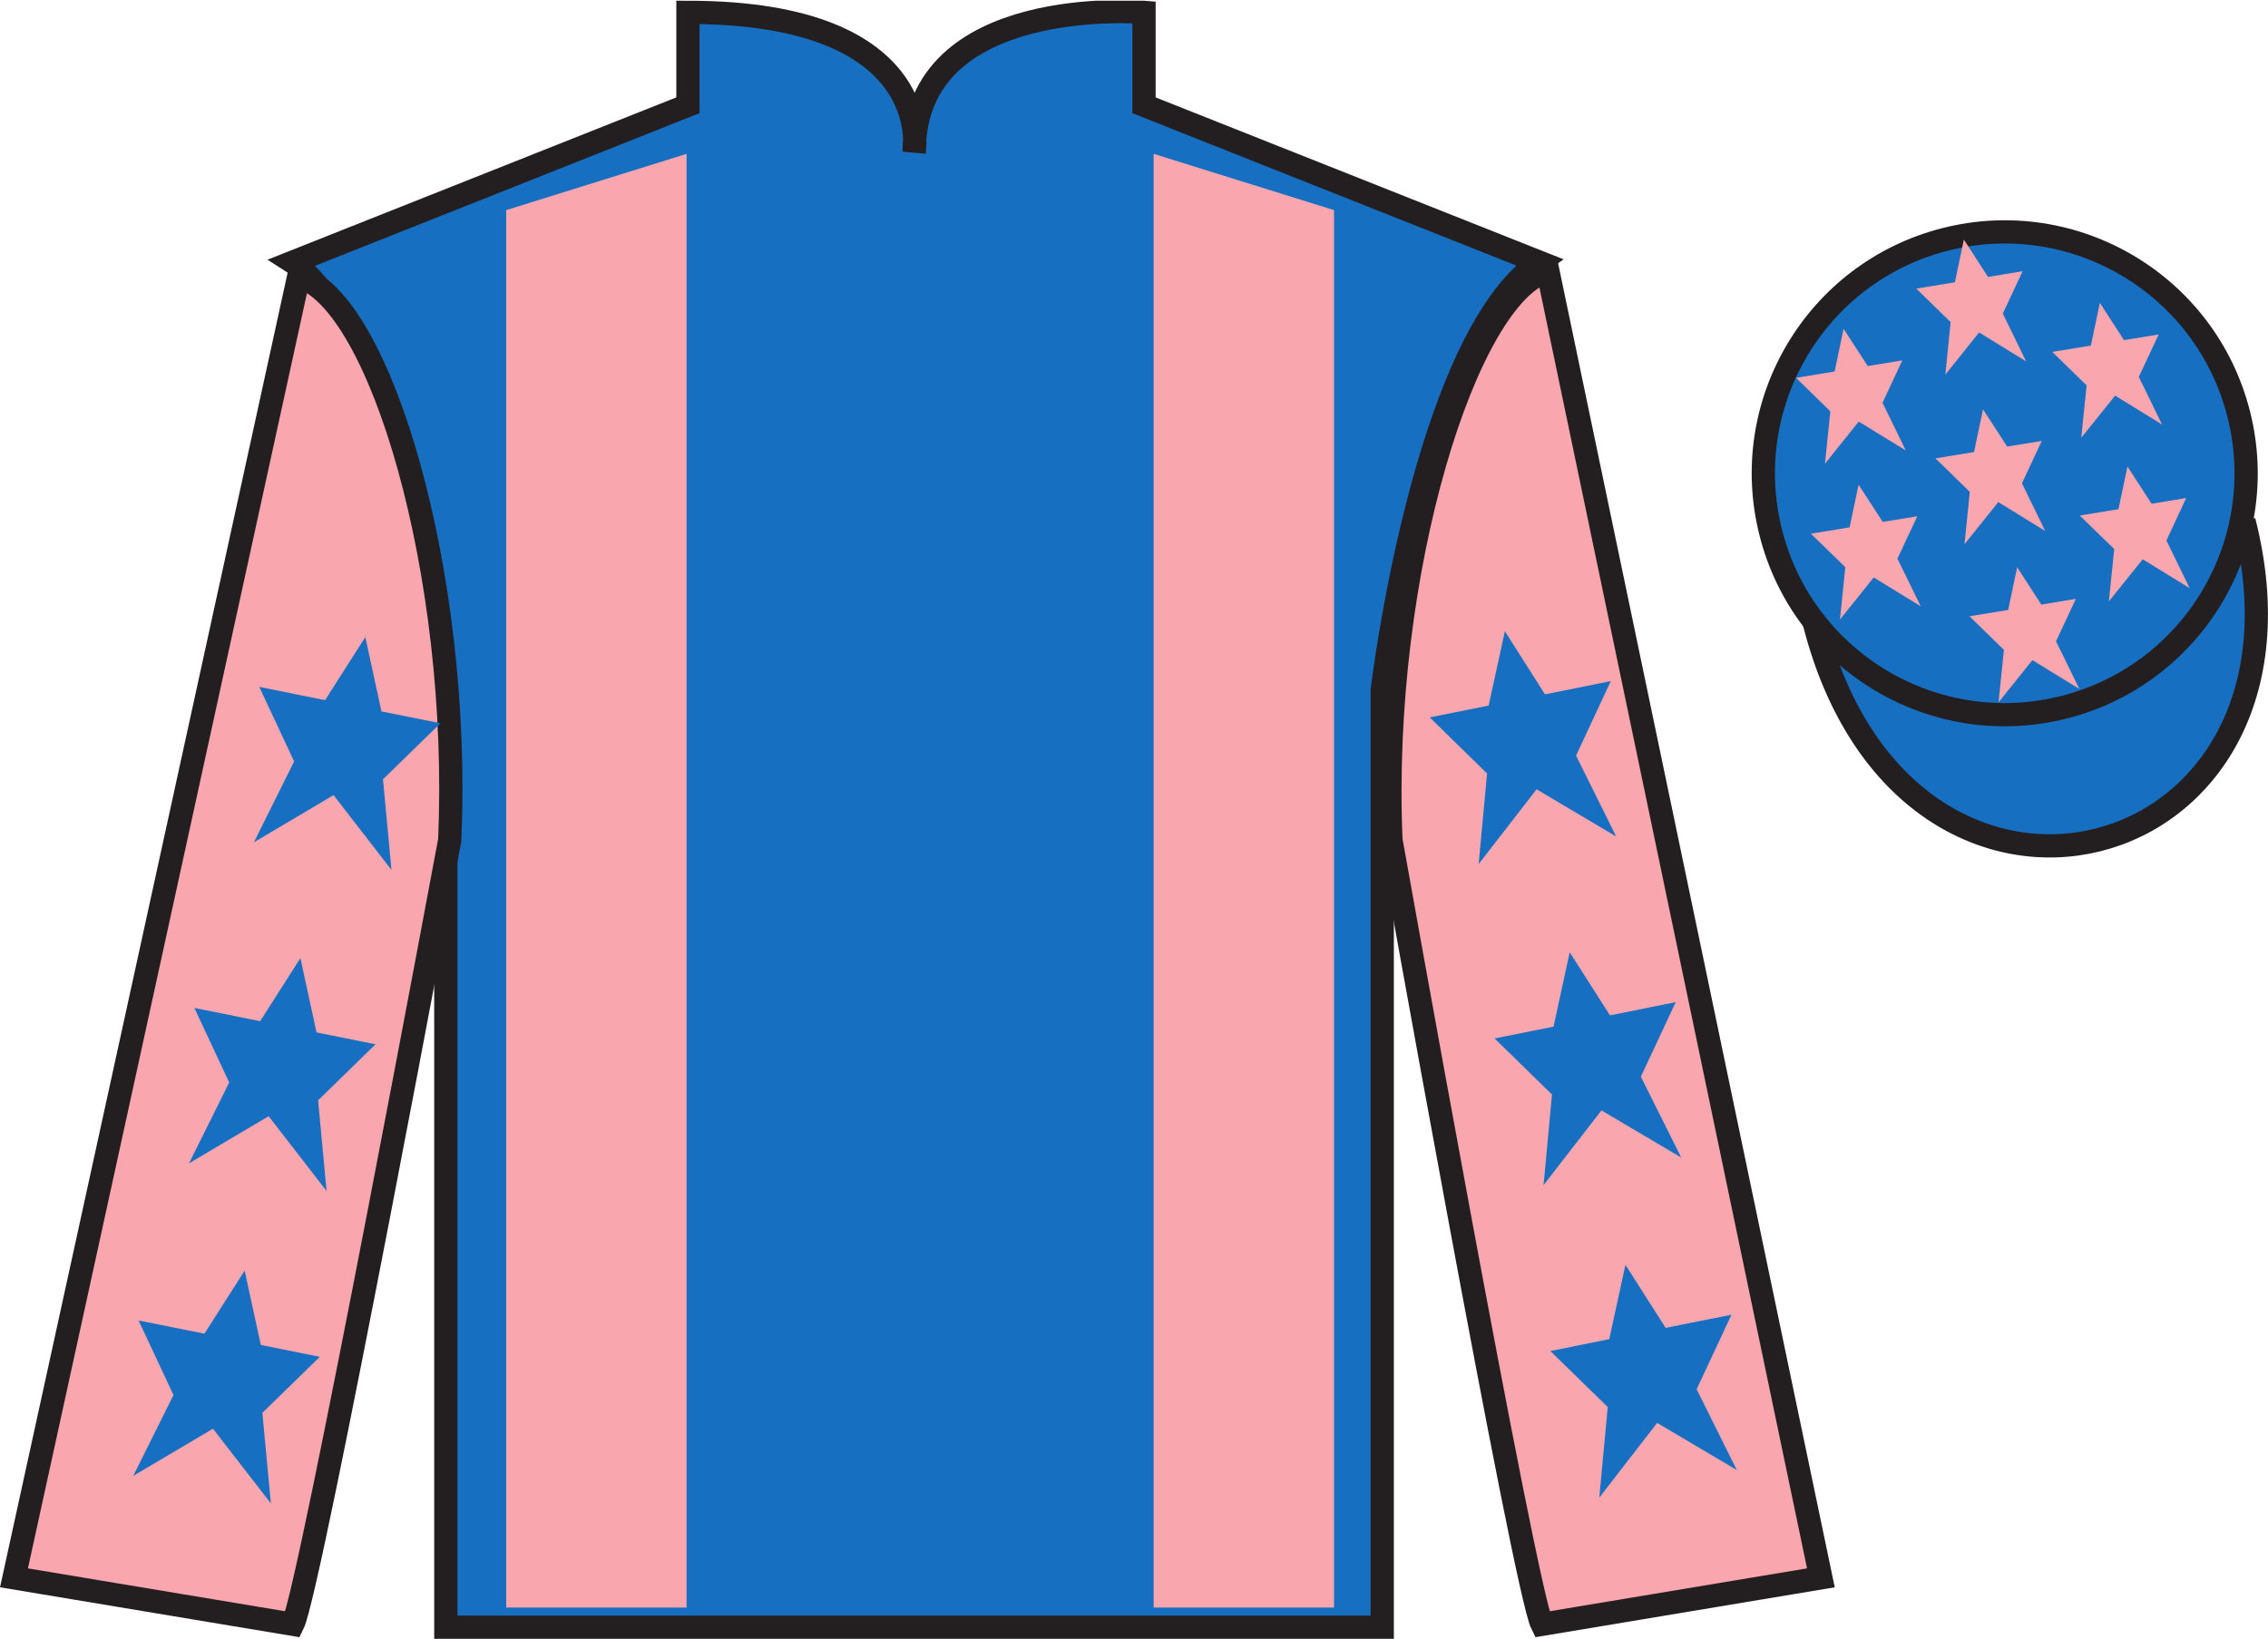
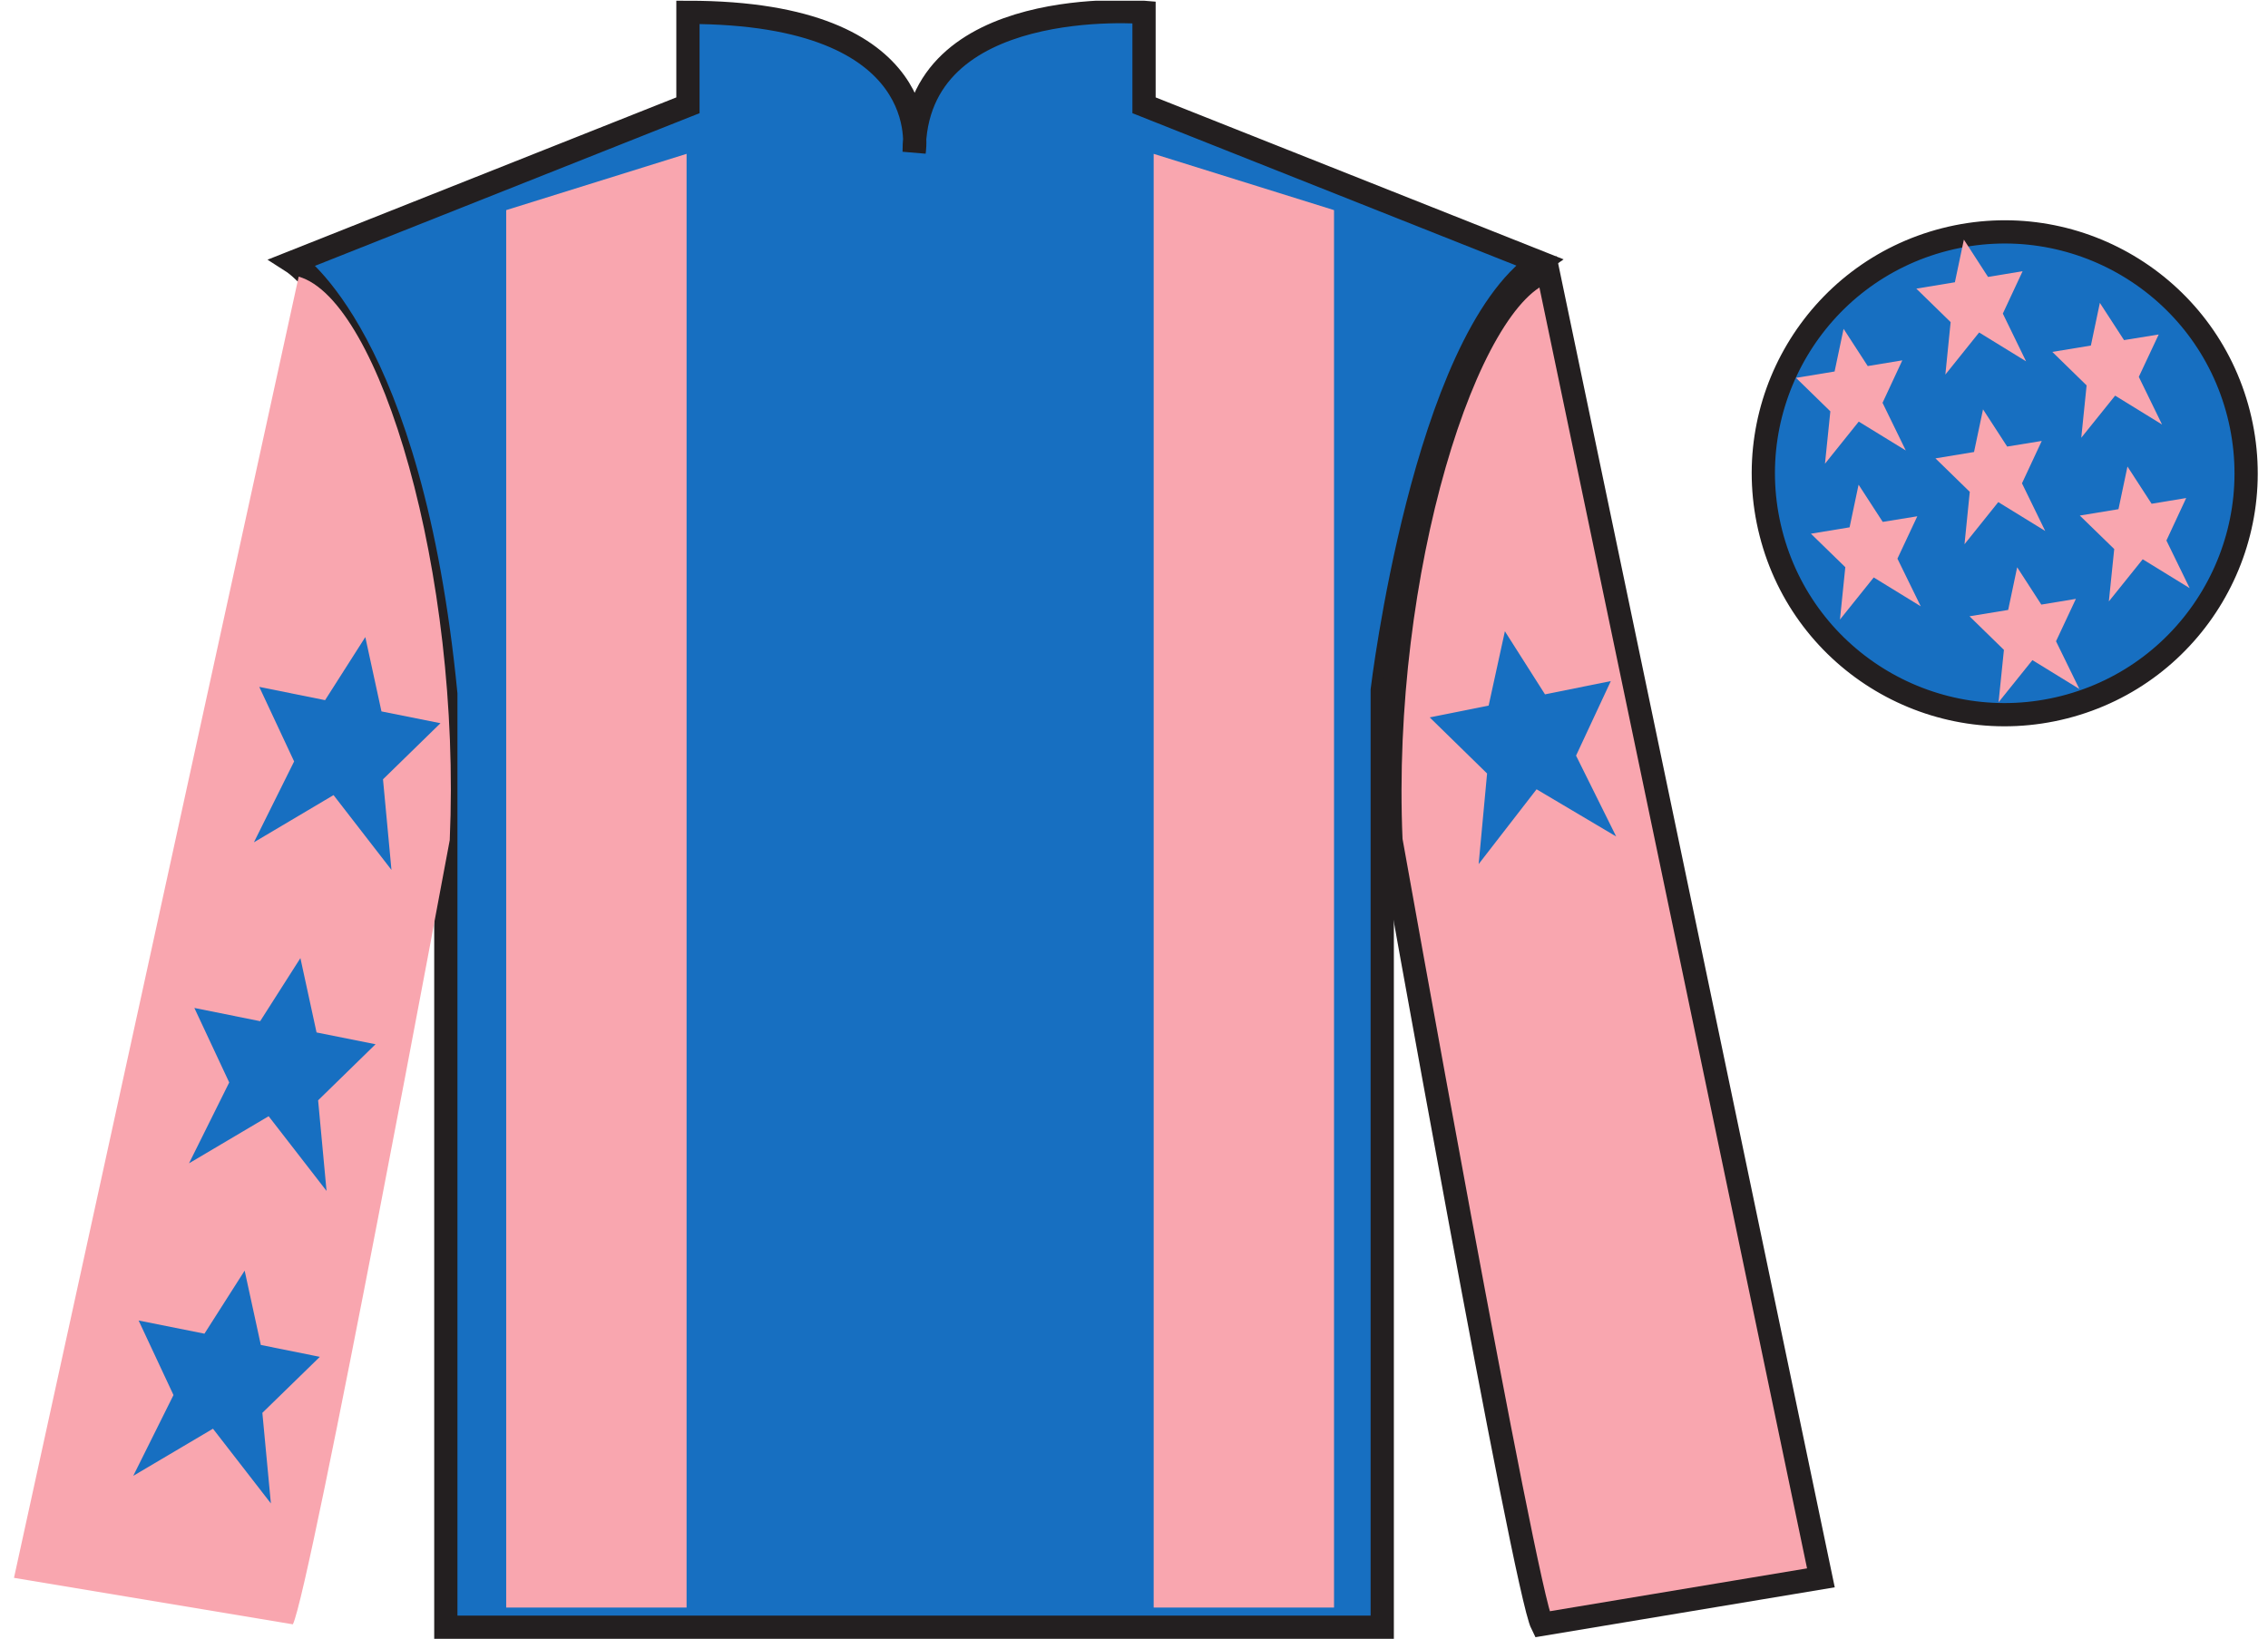
<svg xmlns="http://www.w3.org/2000/svg" width="97.59pt" height="70.53pt" viewBox="0 0 97.59 70.53" version="1.1">
  <defs>
    <clipPath id="clip1">
      <path d="M 0 70.531 L 97.59 70.531 L 97.59 0.031 L 0 0.031 L 0 70.531 Z M 0 70.531 " />
    </clipPath>
  </defs>
  <g id="surface0">
    <g clip-path="url(#clip1)" clip-rule="nonzero">
      <path style=" stroke:none;fill-rule:nonzero;fill:rgb(9.02%,43.529%,75.491%);fill-opacity:1;" d="M 12.602 11.281 C 12.602 11.281 17.684 14.531 19.184 29.863 C 19.184 29.863 19.184 44.863 19.184 70.031 L 59.477 70.031 L 59.477 29.695 C 59.477 29.695 61.27 14.695 66.227 11.281 L 49.227 4.531 L 49.227 0.531 C 49.227 0.531 39.336 -0.305 39.336 6.531 C 39.336 6.531 40.352 0.531 29.602 0.531 L 29.602 4.531 L 12.602 11.281 " />
      <path style="fill:none;stroke-width:10;stroke-linecap:butt;stroke-linejoin:miter;stroke:rgb(13.73%,12.16%,12.549%);stroke-opacity:1;stroke-miterlimit:4;" d="M 126.016 592.487 C 126.016 592.487 176.836 559.987 191.836 406.667 C 191.836 406.667 191.836 256.667 191.836 4.987 L 594.766 4.987 L 594.766 408.347 C 594.766 408.347 612.695 558.347 662.266 592.487 L 492.266 659.987 L 492.266 699.987 C 492.266 699.987 393.359 708.347 393.359 639.987 C 393.359 639.987 403.516 699.987 296.016 699.987 L 296.016 659.987 L 126.016 592.487 Z M 126.016 592.487 " transform="matrix(0.1,0,0,-0.1,0,70.53)" />
      <path style=" stroke:none;fill-rule:nonzero;fill:rgb(97.421%,65.107%,68.362%);fill-opacity:1;" d="M 12.602 69.906 C 13.352 68.406 19.352 36.156 19.352 36.156 C 19.852 24.656 16.352 12.906 12.852 11.906 L 0.602 67.906 L 12.602 69.906 " />
-       <path style="fill:none;stroke-width:10;stroke-linecap:butt;stroke-linejoin:miter;stroke:rgb(13.73%,12.16%,12.549%);stroke-opacity:1;stroke-miterlimit:4;" d="M 126.016 6.237 C 133.516 21.238 193.516 343.738 193.516 343.738 C 198.516 458.738 163.516 576.237 128.516 586.237 L 6.016 26.238 L 126.016 6.237 Z M 126.016 6.237 " transform="matrix(0.1,0,0,-0.1,0,70.53)" />
      <path style=" stroke:none;fill-rule:nonzero;fill:rgb(97.421%,65.107%,68.362%);fill-opacity:1;" d="M 78.352 67.906 L 66.602 11.656 C 63.102 12.656 59.352 24.656 59.852 36.156 C 59.852 36.156 65.602 68.406 66.352 69.906 L 78.352 67.906 " />
-       <path style="fill:none;stroke-width:10;stroke-linecap:butt;stroke-linejoin:miter;stroke:rgb(13.73%,12.16%,12.549%);stroke-opacity:1;stroke-miterlimit:4;" d="M 783.516 26.238 L 666.016 588.737 C 631.016 578.737 593.516 458.738 598.516 343.738 C 598.516 343.738 656.016 21.238 663.516 6.237 L 783.516 26.238 Z M 783.516 26.238 " transform="matrix(0.1,0,0,-0.1,0,70.53)" />
-       <path style="fill-rule:nonzero;fill:rgb(9.02%,43.529%,75.491%);fill-opacity:1;stroke-width:10;stroke-linecap:butt;stroke-linejoin:miter;stroke:rgb(13.73%,12.16%,12.549%);stroke-opacity:1;stroke-miterlimit:4;" d="M 780.703 437.175 C 820.391 281.511 1004.336 329.128 965.547 481.12 " transform="matrix(0.1,0,0,-0.1,0,70.53)" />
+       <path style="fill:none;stroke-width:10;stroke-linecap:butt;stroke-linejoin:miter;stroke:rgb(13.73%,12.16%,12.549%);stroke-opacity:1;stroke-miterlimit:4;" d="M 783.516 26.238 L 666.016 588.737 C 631.016 578.737 593.516 458.738 598.516 343.738 C 598.516 343.738 656.016 21.238 663.516 6.237 Z M 783.516 26.238 " transform="matrix(0.1,0,0,-0.1,0,70.53)" />
      <path style=" stroke:none;fill-rule:nonzero;fill:rgb(97.421%,65.107%,68.362%);fill-opacity:1;" d="M 29.543 69.184 L 29.543 6.621 L 21.781 9.043 L 21.781 69.184 L 29.543 69.184 " />
      <path style=" stroke:none;fill-rule:nonzero;fill:rgb(97.421%,65.107%,68.362%);fill-opacity:1;" d="M 49.641 69.184 L 49.641 6.621 L 57.402 9.043 L 57.402 69.184 L 49.641 69.184 " />
      <path style=" stroke:none;fill-rule:nonzero;fill:rgb(9.02%,43.529%,75.491%);fill-opacity:1;" d="M 88.828 30.434 C 94.387 29.016 97.742 23.359 96.324 17.801 C 94.906 12.242 89.25 8.887 83.691 10.305 C 78.137 11.723 74.781 17.379 76.199 22.938 C 77.613 28.496 83.27 31.852 88.828 30.434 " />
      <path style="fill:none;stroke-width:10;stroke-linecap:butt;stroke-linejoin:miter;stroke:rgb(13.73%,12.16%,12.549%);stroke-opacity:1;stroke-miterlimit:4;" d="M 888.281 400.964 C 943.867 415.144 977.422 471.706 963.242 527.292 C 949.062 582.878 892.5 616.433 836.914 602.253 C 781.367 588.073 747.812 531.511 761.992 475.925 C 776.133 420.339 832.695 386.784 888.281 400.964 Z M 888.281 400.964 " transform="matrix(0.1,0,0,-0.1,0,70.53)" />
      <path style=" stroke:none;fill-rule:nonzero;fill:rgb(9.02%,43.529%,75.491%);fill-opacity:1;" d="M 12.926 41.234 L 11.195 43.949 L 8.363 43.379 L 9.863 46.586 L 8.133 50.066 L 11.559 48.039 L 14.051 51.254 L 13.688 47.355 L 16.16 44.941 L 13.621 44.434 L 12.926 41.234 " />
      <path style=" stroke:none;fill-rule:nonzero;fill:rgb(9.02%,43.529%,75.491%);fill-opacity:1;" d="M 10.527 54.684 L 8.797 57.398 L 5.965 56.832 L 7.465 60.039 L 5.734 63.516 L 9.164 61.488 L 11.656 64.703 L 11.289 60.805 L 13.762 58.395 L 11.223 57.883 L 10.527 54.684 " />
      <path style=" stroke:none;fill-rule:nonzero;fill:rgb(9.02%,43.529%,75.491%);fill-opacity:1;" d="M 15.719 27.418 L 13.988 30.133 L 11.156 29.562 L 12.656 32.77 L 10.926 36.25 L 14.352 34.219 L 16.844 37.438 L 16.48 33.539 L 18.953 31.125 L 16.414 30.617 L 15.719 27.418 " />
-       <path style=" stroke:none;fill-rule:nonzero;fill:rgb(9.02%,43.529%,75.491%);fill-opacity:1;" d="M 67.543 40.984 L 69.277 43.699 L 72.105 43.129 L 70.605 46.336 L 72.34 49.816 L 68.91 47.789 L 66.418 51.004 L 66.781 47.105 L 64.309 44.691 L 66.848 44.184 L 67.543 40.984 " />
-       <path style=" stroke:none;fill-rule:nonzero;fill:rgb(9.02%,43.529%,75.491%);fill-opacity:1;" d="M 69.941 54.434 L 71.672 57.148 L 74.504 56.582 L 73.004 59.789 L 74.734 63.266 L 71.305 61.238 L 68.816 64.453 L 69.18 60.555 L 66.711 58.145 L 69.246 57.633 L 69.941 54.434 " />
      <path style=" stroke:none;fill-rule:nonzero;fill:rgb(9.02%,43.529%,75.491%);fill-opacity:1;" d="M 64.754 27.168 L 66.48 29.883 L 69.312 29.312 L 67.816 32.52 L 69.543 36 L 66.117 33.969 L 63.625 37.188 L 63.988 33.289 L 61.52 30.875 L 64.055 30.367 L 64.754 27.168 " />
      <path style=" stroke:none;fill-rule:nonzero;fill:rgb(97.421%,65.107%,68.362%);fill-opacity:1;" d="M 86.797 24.414 L 86.41 26.25 L 84.746 26.523 L 86.227 27.969 L 85.996 30.223 L 87.453 28.41 L 89.473 29.652 L 88.469 27.598 L 89.324 25.773 L 87.836 26.02 L 86.797 24.414 " />
      <path style=" stroke:none;fill-rule:nonzero;fill:rgb(97.421%,65.107%,68.362%);fill-opacity:1;" d="M 90.355 13.035 L 89.969 14.871 L 88.309 15.145 L 89.785 16.586 L 89.555 18.84 L 91.012 17.027 L 93.031 18.27 L 92.031 16.219 L 92.887 14.395 L 91.395 14.637 L 90.355 13.035 " />
      <path style=" stroke:none;fill-rule:nonzero;fill:rgb(97.421%,65.107%,68.362%);fill-opacity:1;" d="M 91.543 20.078 L 91.156 21.914 L 89.492 22.188 L 90.973 23.629 L 90.742 25.883 L 92.199 24.07 L 94.219 25.312 L 93.219 23.262 L 94.07 21.434 L 92.582 21.68 L 91.543 20.078 " />
      <path style=" stroke:none;fill-rule:nonzero;fill:rgb(97.421%,65.107%,68.362%);fill-opacity:1;" d="M 79.328 14.152 L 78.941 15.988 L 77.281 16.262 L 78.758 17.703 L 78.527 19.957 L 79.98 18.145 L 82.004 19.387 L 81.004 17.336 L 81.855 15.508 L 80.367 15.754 L 79.328 14.152 " />
      <path style=" stroke:none;fill-rule:nonzero;fill:rgb(97.421%,65.107%,68.362%);fill-opacity:1;" d="M 85.328 17.617 L 84.941 19.453 L 83.281 19.727 L 84.758 21.168 L 84.531 23.422 L 85.984 21.609 L 88.004 22.852 L 87.004 20.801 L 87.855 18.977 L 86.367 19.219 L 85.328 17.617 " />
      <path style=" stroke:none;fill-rule:nonzero;fill:rgb(97.421%,65.107%,68.362%);fill-opacity:1;" d="M 79.973 20.859 L 79.586 22.695 L 77.922 22.969 L 79.402 24.41 L 79.172 26.664 L 80.625 24.852 L 82.648 26.094 L 81.645 24.043 L 82.5 22.219 L 81.012 22.461 L 79.973 20.859 " />
      <path style=" stroke:none;fill-rule:nonzero;fill:rgb(97.421%,65.107%,68.362%);fill-opacity:1;" d="M 84.504 10.312 L 84.117 12.148 L 82.457 12.422 L 83.934 13.863 L 83.707 16.121 L 85.16 14.309 L 87.18 15.551 L 86.18 13.496 L 87.031 11.672 L 85.543 11.918 L 84.504 10.312 " />
    </g>
  </g>
</svg>